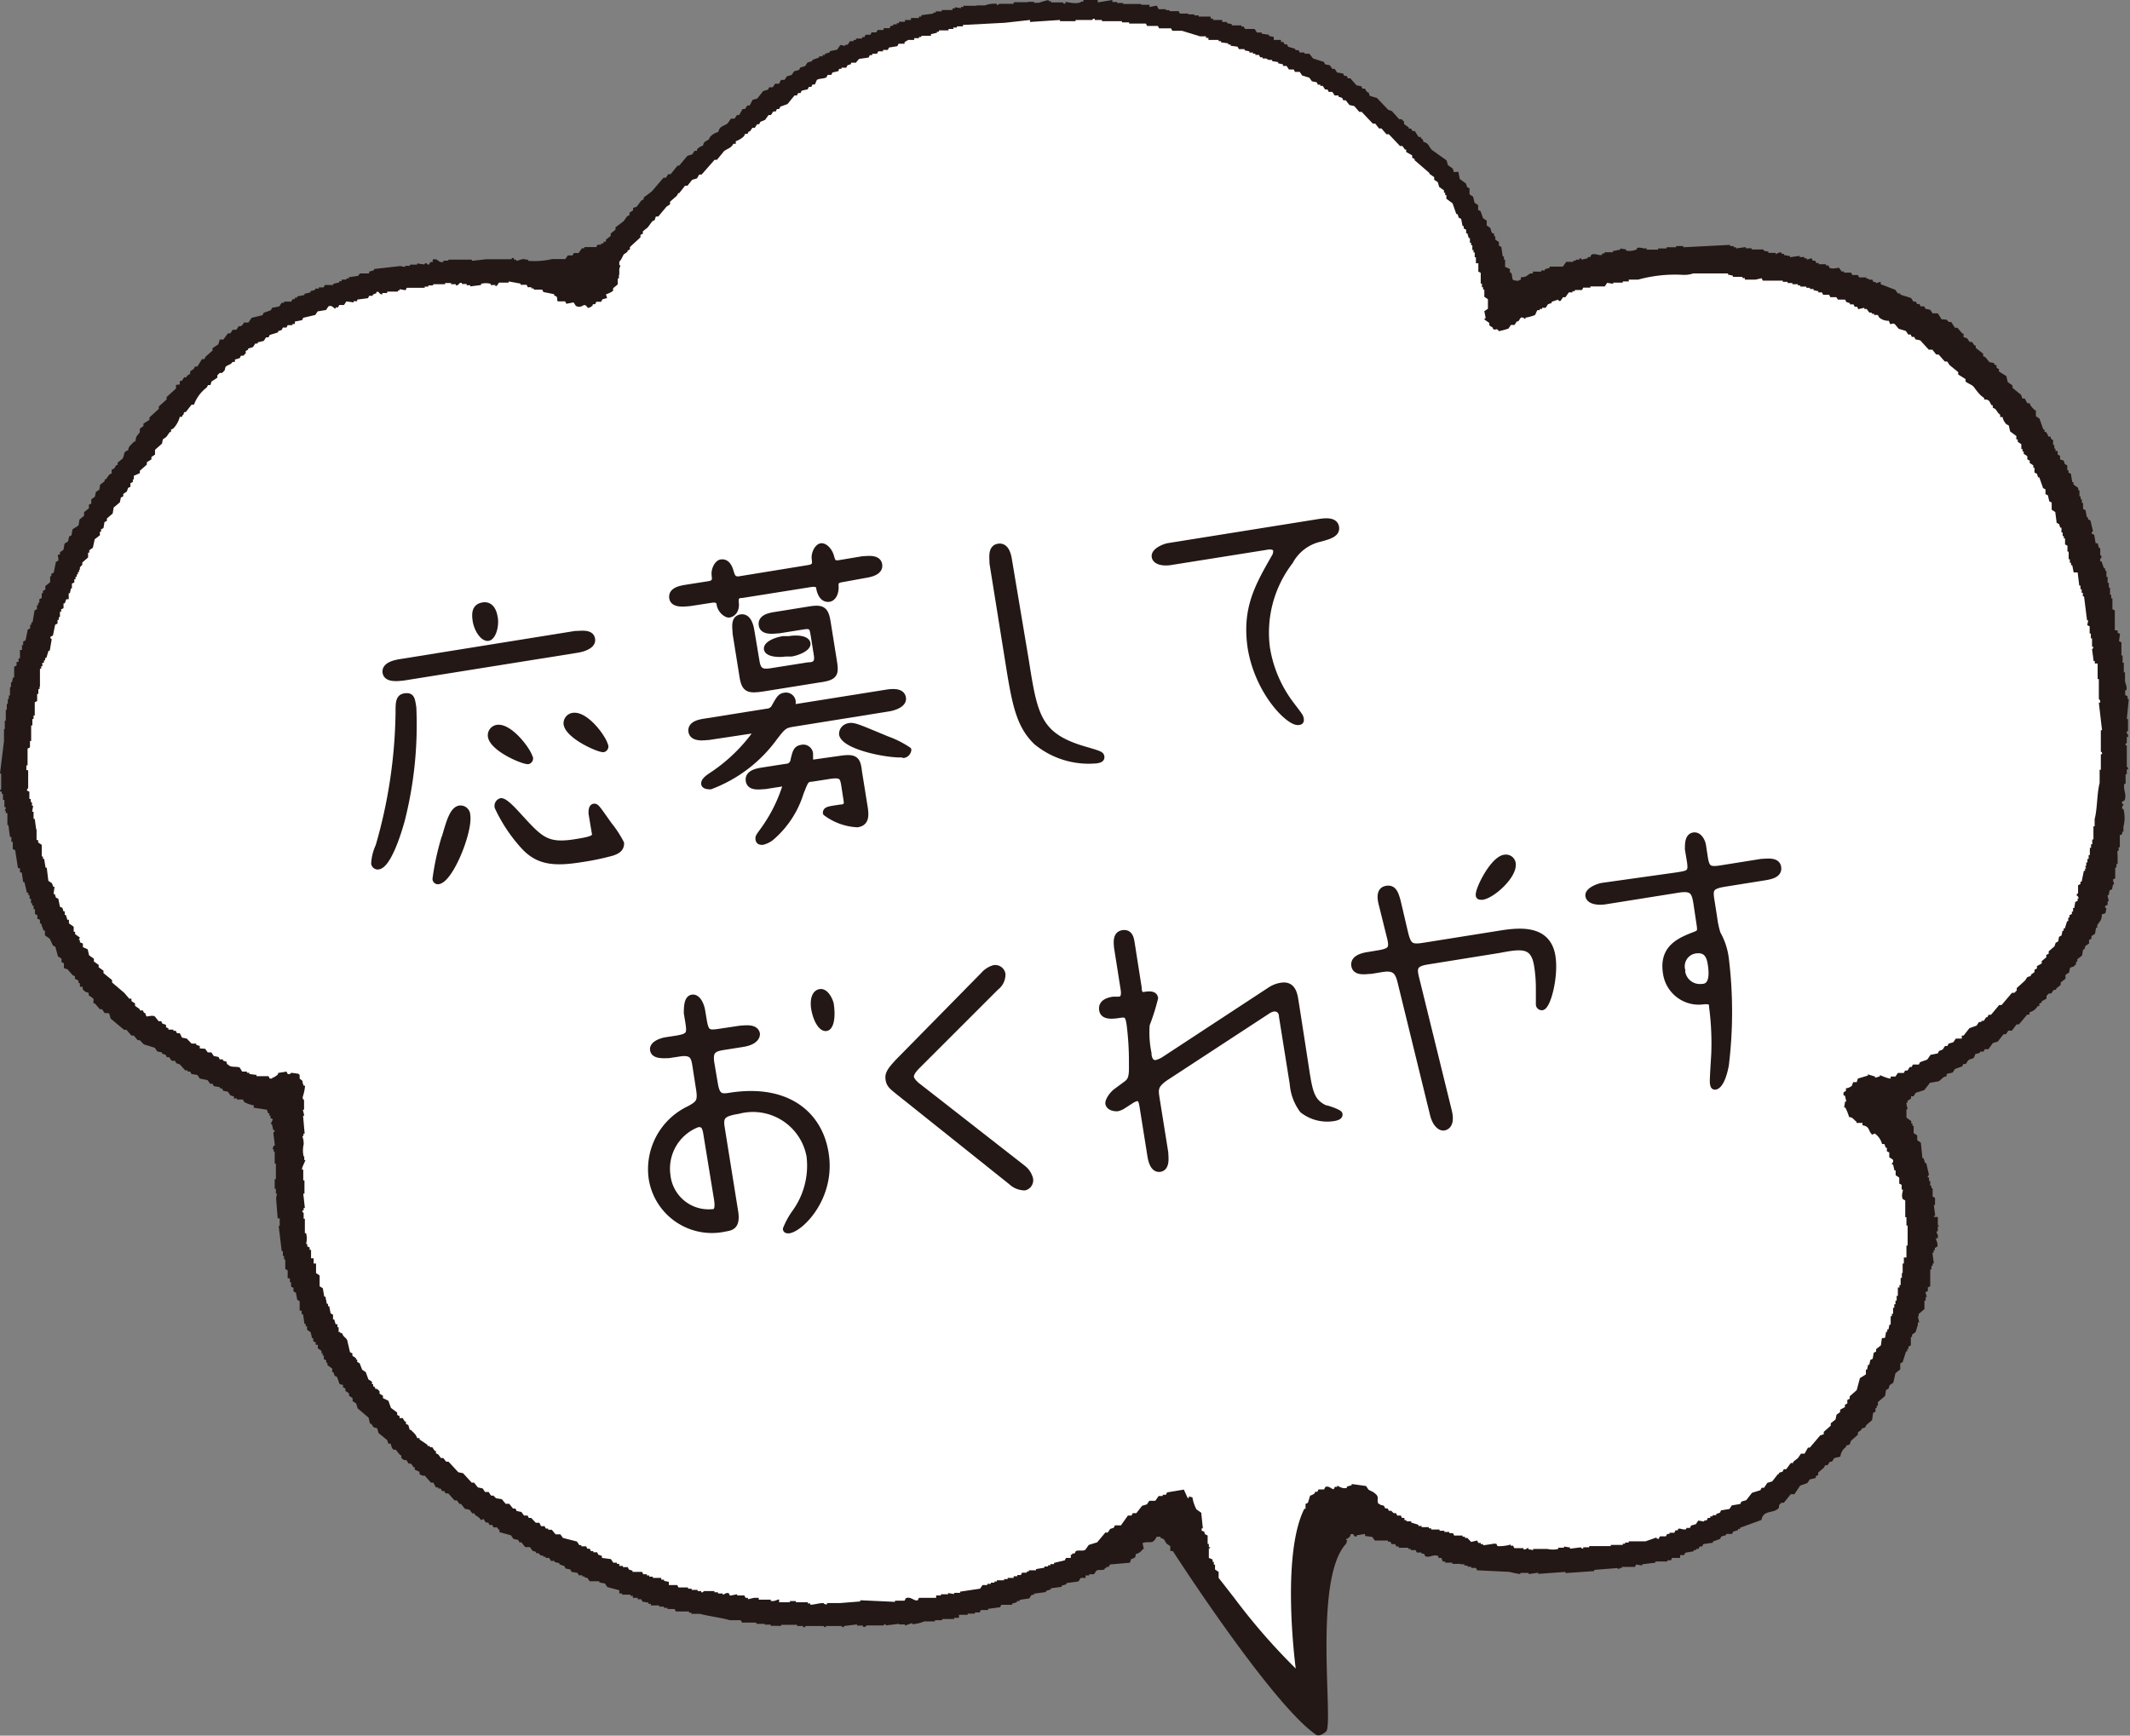
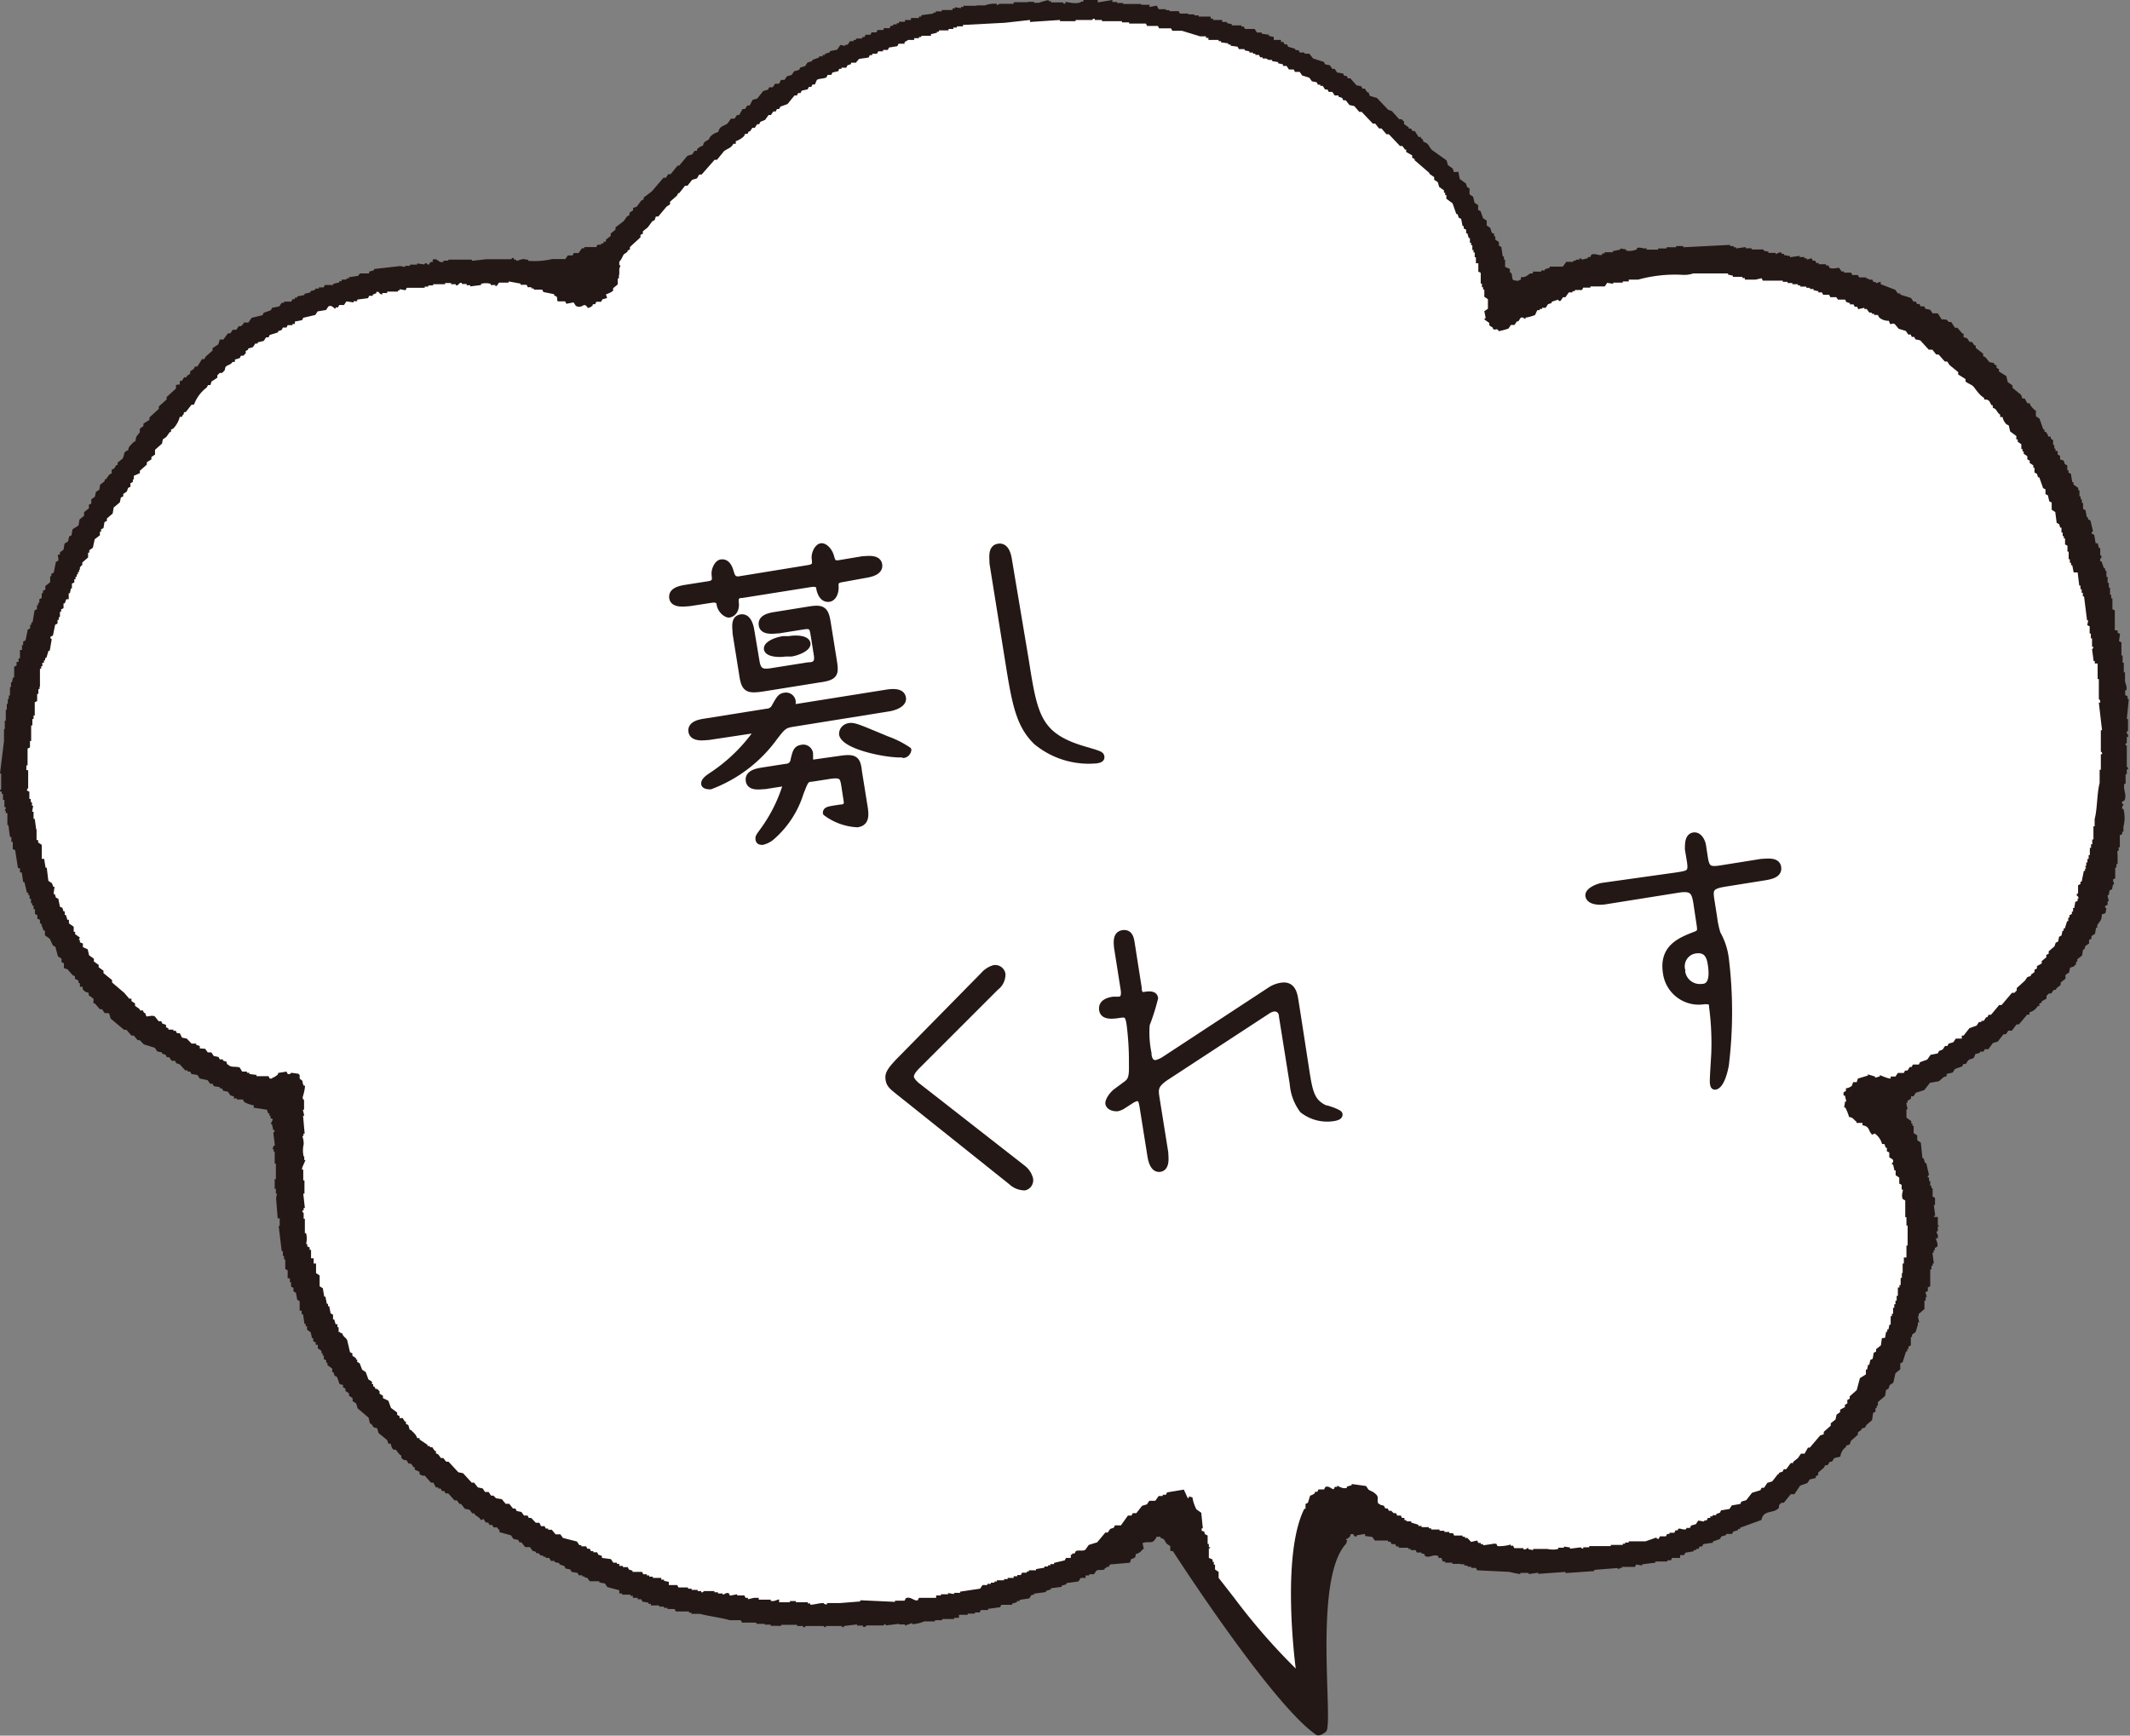
<svg xmlns="http://www.w3.org/2000/svg" viewBox="0 0 106.62 86.9">
  <rect x="0" y="0" width="106.62" height="86.9" fill="#808080" stroke="none" />
  <defs>
    <style>.a,.c{fill:#231815;}.a,.b{fill-rule:evenodd;}.b{fill:#fff;}.c{stroke:#231815;stroke-linecap:round;stroke-linejoin:round;stroke-width:0.3px;}</style>
  </defs>
  <title>fuki_cat_b</title>
  <path class="a" d="M58.58,77.65v-.24l-.18-.12c-.12-.16-.08-.24-.31-.29v-.06H57.9c-.23.44-.33.18-.71.32l.07.3h-.06a.55.55,0,0,1-.35.25c0,.18-.06.2-.23.25l-.06.18-1,.09-.06.12h-.12v.06H55.3v.06c-.16.07-.3,0-.42.07l-.12.18h-.24v.06h-.18V79h-.12V79h-.12l-.12.18-.6.08v.06l-.24.07v.06l-.54.07v.06l-.24.07v.06l-.6.08v.06h-.12l-.12.18-.48.07v.06H50.9v.06l-.24.07v.06h-.54l-.06.12-.6.08v.06h-.36l-.06.12h-.24v.06h-.36v.06H48V81h-.24v.06l-.6,0v.06h-.36v.06h-.54a1.8,1.8,0,0,1-.6.14v-.06l-.36.13v-.06H45V81.3l-.66.08v-.06c-.1,0-.1.06-.12.06l-.84,0a.16.16,0,0,1-.18.07v-.06h-.3v-.06l-.66.08v.06c-.1,0-.11-.05-.12-.06l-.78,0v.06c-.1,0-.1-.05-.12-.06l-.9,0s0,.08-.12.06v-.06h-.3v-.06l-.78,0a.11.11,0,0,1-.12.06V81.4h-.42v-.06h-.3V81.3h-.42v-.06l-.72,0-.06-.12h-.54c-.45-.13-1.05-.2-1.51-.32h-.42v-.06h-.12v-.06l-.66,0-.06-.12h-.36v-.06h-.18v-.06H33v-.06l-.42,0V80.3h-.12v-.06l-.3-.05-.06-.12h-.18V80H31.8V80h-.12V79.9h-.12v-.06l-.42,0v-.06H31L31,79.62l-.6-.16-.12-.18L30,79.23v-.06l-.48,0-.13-.18h-.12v-.06h-.12v-.06h-.18l-.06-.12-.3-.05-.06-.12-.24-.05-.06-.12L28,78.32v-.06l-.24-.05v-.06h-.18L27.49,78,27.31,78v-.06h-.12v-.06h-.12l-.12-.12h-.12v-.06l-.18-.06-.12-.18h-.24l-.19-.24H26l-.06-.12-.24-.05-.12-.18L25,76.71v-.12c-.07,0-.1-.11-.12-.12h-.18l-.06-.12H24.5l-.06-.12h-.12l-.12-.18-.12.06L24,76l-.24-.17v-.06h-.12l-.13-.18-.24-.05-.19-.24H23l-.13-.18h-.12l-.31-.35H22.3l-.06-.12h-.12l-.06-.12h-.12v-.06h-.12l-.13-.24h-.12l-.31-.35h-.12L21,73.81v-.12l-.24-.11v-.12h-.06l-.12-.18h-.12l-.12-.18h-.12L20.09,73v-.12L20,72.82l-.19-.24h-.12a.57.57,0,0,1-.13-.3h-.12l-.06-.18-.43-.35-.07-.24-.18-.05-.12-.18h-.06l-.07-.3-.55-.47-.07-.24-.18-.12V70l-.18-.12v-.12l-.18-.12v-.12l-.12-.06v-.12L17,69.3l-.13-.36-.12-.06-.06-.18h-.06v-.18l-.24-.17v-.12h-.06v-.12l-.12-.06v-.18h-.06v-.12h-.06v-.12l-.18-.12v-.18H15.8v-.12l-.12-.06V67h-.06l-.07-.3-.18-.12V66.4H15.3v-.12h-.06l-.07-.48H15.1v-.18H15v-.18H15v-.3l-.12-.06-.07-.36-.12-.06v-.18l-.12-.06V64.2h-.06V64H14.4V63.6l-.12-.06v-.48h-.06v-.18h-.06v-.24h-.06l-.15-1.26H14V61H13.9l-.08-1a1.38,1.38,0,0,1,.05-.24h-.06v-.24h-.06v-.48h.06l0-.78h-.06l0-.6H13.7v-.12h-.06l.06-.18h.06l-.08-.66s.08,0,.06-.12h-.06l-.07-.3h-.06l.11-.24-.12-.06v-.12h-.06v-.12h-.06l-.06-.18-.66-.1v-.12a1.33,1.33,0,0,1-.48-.17l-.06-.12h-.3v-.06L11.71,55V54.9l-.18-.06-.12-.18-.24-.05-.06-.12H11v-.06l-.3-.05-.06-.12h-.12l-.13-.18L10,54l-.12-.18-.3-.05-.06-.12H9.39v-.06H9.27L9,53.29l-.18-.06-.06-.12H8.59l-.12-.18H8.35l-.06-.12-.18-.06v-.06l-.24-.05-.12-.18-.55-.17L7,52.08H6.89l-.19-.23H6.58l-.25-.29H6.21L5.54,51l-.07-.24c-.07-.08-.15,0-.24-.05l-.12-.18H5l-.25-.29H4.68V50l-.24-.17v-.12l-.18-.06-.12-.12v-.12L4,49.4v-.18H3.93V49.1L3.75,49v-.12l-.12-.06-.25-.29-.18-.06v-.24l-.12-.06V48l-.18-.12-.13-.48-.12-.06L2.49,47l-.24-.17v-.24H2.18l-.13-.36H2v-.18L1.87,46v-.18l-.12-.06v-.24H1.68v-.18H1.61v-.12H1.55V45H1.48v-.18H1.42v-.12H1.35l-.13-.54H1.16l-.07-.48H1L1,43.47H.9l-.14-.9-.12-.06v-.36H.57v-.24H.5l-.08-.6H.37l0-.6H.29v-.12H.23l.06-.12v-.06H.22v-.36H.15v-.3H.09v-.12H0c0-.1.05-.11.06-.12l0-.78H0l.2-1.63,0-.6H.24v-.42H.29v-.54H.34v-.3H.39V35H.44v-.18H.5v-.42H.55v-.24H.6l.05-.24H.71l0-.54.12-.06v-.18H.93v-.18H1l0-.42H1.1V32.3h.06v-.18l.12-.06.11-.54.12-.06v-.18h.06v-.12h.06l.1-.6.12-.06V30.3h.06v-.12h.06V30l.12-.06V29.7h.06v-.12l.12-.06v-.18l.24-.19v-.3h.06v-.12l.12-.06.11-.54.12-.06v-.18H2.9v-.12H3v-.12l.18-.13.05-.3.18-.12.05-.24.12-.06.05-.3.3-.19.05-.3.23-.19v-.18l.24-.19v-.18l.12-.06V25l.18-.13.05-.24.18-.12V24.4H5v-.12l.24-.19V24h.06l.17-.24.12-.06v-.18l.12-.06.12-.18h.06v-.12l.24-.19c.14-.23,0-.33.29-.43,0-.2.18-.29.29-.43h.06l.05-.24L7,21.64v-.18l.18-.13v-.12l.3-.19v-.12l.47-.43v-.12L8.34,20v-.12l.47-.43v-.18L9,19.25,9,19.07H9.1l.12-.18h.12v-.06l.18-.12v-.12l.18-.12.06-.12h.12l.23-.37h.12l.06-.12.35-.31v-.12l.29-.19L11,17h.18l.23-.31h.12l.12-.18h.18l.12-.18h.12a1.17,1.17,0,0,1,.12-.12v-.06h.24l.17-.24.54-.13.06-.12.36-.13.06-.12.36-.07.12-.18h.12v-.06h.36l.06-.12h.12V14.9h.12v-.06l.36-.07v-.06l.3-.07v-.06l.24-.07v-.06h.18v-.06h.24l.06-.12h.42v-.06l.3-.07v-.06h.12V14h.24v-.06h.12v-.06l.48-.07v-.06H18v-.06h.48V13.6l.24-.07v-.06l1.32-.15.24.05v-.06h.24v-.06h.36v-.06l.36.05s0-.07.12-.06a.09.09,0,0,0,.12.06l.06-.12h.12V13c.28-.1.26.19.54.11v-.06h.24V13h.18V13l1,0v.06l.72-.08.9,0h.36s0-.08.12-.06V13h.12v.06c.11,0,.29-.13.48-.07V13h.12v.06a3.89,3.89,0,0,0,1.2-.09l.66,0,.12-.18h.24l.06-.12h.24l.17-.24h.12v-.06l.6,0,.06-.12h.18v-.06h.12V12.1h.12V12l.24-.19v-.12l.24-.19v-.12l.41-.31.17-.24.12-.06v-.12l.18-.12v-.12l.18-.06.23-.31.12-.06V9.89l.41-.31.58-.68h.12l.12-.18h.12l.35-.43H34l.41-.49.24-.07.12-.18h.12V7.48a.65.65,0,0,1,.3-.19c.05-.23.13-.19.29-.31l.06-.12a.8.8,0,0,1,.41-.25c.09-.32.25-.27.47-.43l.17-.24h.18l.12-.18H37l.17-.3h.12l.12-.18h.12L37.67,5l.24-.07.29-.37.24-.07.06-.12h.18l.12-.18H39L39.09,4h.18l.12-.18.24-.07.12-.18L40,3.5l.06-.12.24-.07.12-.18.24-.07V3L41,2.88V2.82h.18V2.75h.12V2.69l.24-.07V2.56l.36-.07.17-.24.24.05V2.24h.12l.12-.18h.18V2h.12V1.93h.3V1.86h.12l.06-.12h.24l.06-.12h.24l.06-.12h.3V1.41h.3l.06-.12h.12V1.22h.18V1.16H45V1.09h.3V1h.18V1h.12V.9H46V.83h.12V.76l.6-.08V.63h.12V.57h.3V.5h.54V.42h.12V.36l.3.05V.35h.12V.29l.66,0V.27h.42a1.4,1.4,0,0,1,.6-.08V.25c.1,0,.1-.06.12-.06l.72,0V.11l.72,0V.09h.3V.14H52A3.63,3.63,0,0,1,52.49,0V.06h.12V.12l.6,0s0,.08.12.06V.1c.14,0,.55.13.78,0V.08h.12V0l.72,0V.12L55.68,0V.1h.24V.15h.3V.2l.9,0V.24l.42,0V.35l.36-.07L58,.46h.36V.51h.18V.56H59l.06.12h.42V.72h.3V.77H60V.83l.6,0V.93h.12V1H61V1h.18V1.1h.24v.06l.24.05v.06l.48,0v.06h.12l.06.12.48,0,.12.18h.24v.06l.36.05v.06l.24.05V2H64V2h.12V2.1h.12l.06.12h.12l.06.12.36.11v.06H65l.06.12h.24v.06h.24l.19.24.54.17.06.12.24.05.12.18h.12l.12.18.3.05.06.12h.12l.06.12h.12l.31.35.24.05.06.12h.12l.12.18h.06l.07.18.36.11.56.59.18.06.37.41h.12l.12.12v.12l.24.17v.06h.12l.06.12h.12l.19.3h.12v.06c.09.08.08,0,.12.18.29.08.26.24.43.41l.73.52.07.24.24.17.06.18L73,8.6l.07.36.31.23.06.18.12.06v.3l.18.12.07.3.18.12v.24l.12.06.13.36.18.12v.24l.18.12.07.24.12.06v.12h.06V12l.18.12v.18l.12.06.07.48h.06V13h.06v.36l.24.11v.18h.06c.13.3-.07.39.37.41.07-.07,0,0,.12-.06v-.12c.3,0,.3-.1.48-.19h.12V13.6h.42v-.06h.18v-.06l.24-.07v-.06l.66,0,.17-.24h.36v-.06h.12V13h.18v-.06c.12,0,.08,0,.12.06l.3-.07v-.06h.12l.06-.12c.2-.09.41.08.54,0v-.06h.12v-.06l.42,0v-.06l.36-.07v-.06l.3.05v.06a.92.92,0,0,0,.54-.07v-.06c.19-.07.37.07.48,0V12.5H83v-.06h.42v-.06l.48,0v-.06h.36v.06l2.34-.12v.06h.18v.06h.12v.06l.48-.07v.06h.3v.06l.6,0v.06l.24.05v.06h.36v.06c.07,0,.15-.11.3-.07v.06h.12v.06l.3.05v.06l.48-.07v.06h.24v.06h.12V13l.24-.07.06.12h.12l.06.12h.12v.06h.36v.06h.12l.06.12c.17.07.35,0,.48,0l.12.18h.12v.06h.36l.06.12H93l.06.12h.36v.06h.12V14h.18l.06.12h.12v.06l.24-.07v.12l.73.28.13.18h.12v.06l.54.17.12.18h.12l.06.12h.12l.06.12h.18l.06.12.24.05.12.18H97l.19.3h.12V16h.12l.12.12h.12l.19.29h.12l.25.29h.06v.18l.18.06.12.18h.12l.13.18h.06v.12l.37.29v.12l.12.06.19.24.24.05v.06l.12.06v.12l.12.06v.12l.37.23.07.3.24.17v.12l.43.35.06.18h.12l.13.24h.12c.05.18.15.22.25.35h.06v.3l.18.12.19.54h.06v.12h.06a.5.5,0,0,1,.13.24h.12c0,.18.1.13.12.18v.24h.06v.18h.06v.12H103v.18l.12.06V23l.18.06.06.18.12.06v.24h.06v.12l.12.06.07.42h.06v.12l.24.17v.12h.06v.3h.06V25h.06v.18h.06v.3l.12.06.07.36h.06V26l.12.06.13.54a.09.09,0,0,0-.06.12l.12.06.07.42H105l.07.24h.06v.36s.08,0,.06.12a.16.16,0,0,0-.06.18h.06l.13.36h.06v.12h.06v.3h.06v.3h.06v.24h.06v.36h.06v.18h.06v.54l.12.06,0,1H106v.12l.12.06-.05.36.12.06,0,.66h.06v.36h.06v.48h.06l0,.42c0,.14.12.27.07.48h-.06v.24l.12.06V35h.06l-.1,1h.06l0,.6s-.08,0-.06.12a.16.16,0,0,1,.06.18h-.06v.3s-.08,0-.06.12h.06l0,1.08s.08,0,.06.12h-.06v.24h-.06v.48h-.06c-.08.31.14.54,0,.84l-.12.06c0,.11,0,.09.06.12s-.09.1-.05.24h.06a1.76,1.76,0,0,1,0,.9v.24h-.06v.12l-.12.06,0,.6h-.06v.18h-.06v.18H106v.36H106v.12h-.06v.18h-.06l0,.54-.12.06.07.24h-.06l-.05.24-.12.06-.05.24h-.06l.07.3h-.06v.18l-.12.06a.09.09,0,0,0,.06.12l-.05.24-.18.06c0,.33-.12.34-.23.55v.12h-.06l-.05.3-.18.12V47l-.12.06v.18l-.18.12-.06.18h-.06l-.05.3-.24.19v.12h-.06v.12l-.12.12-.18.06-.05.24-.18.12V49l-.24.19v.12l-.23.19v.06h-.12l-.12.18h-.12l-.12.12V50l-.24.13v.06l-.12.06v.12H102a.64.64,0,0,1-.41.31v.12h-.12l-.41.49h-.12l-.23.31h-.18l-.12.18h-.12l-.29.37-.24.07-.23.31h-.18l-.06.12h-.18v.06l-.24.07c-.07.3-.15.17-.35.31l-.12.18h-.12l-.06.12-.36.13-.12.18-.3.07v.12c-.19,0-.27.19-.41.25l-.42.07-.29.37-.42.13-.12.18h-.12V55l-.18.12v.06c0,.07,0,0-.06.06l.07.3h-.06v.42l.24.17v.12h.06v.12h.06v.36l.18.12v.24l.18.12.08.78h.06l.07.24h.06l.14.6a.1.1,0,0,0-.06.12h.06v.18h.06v.24h.06v.12h.06v.42l.12.06v.36h-.06l.07.54h-.06v.06H97v.42h.06c0,.08,0,0-.06.06v.24h-.06c0,.14.08.17.07.24H97V62H96.9c0,.07.13.26.07.42l-.12.06v.12h-.06v.12h-.06l.07.54h-.06v.12h-.06v.18h-.06l0,.84-.12.06v.18l-.12.06.07.24h-.06v.18h-.06v.42l-.29.25v.12H96l.07.3H96v.12H96l-.11.36-.18.13v.12h-.06l0,.42-.12.06v.12h-.06v.12h-.06l-.17.54-.12.06v.3l-.24.19-.11.48-.18.12-.06.18-.12.06-.05.3L94,70.2v.18h-.06v.12h-.06v.18l-.12.06-.05.36-.29.25-.06.12-.18.06v.06l-.18.12v.12l-.35.31-.06.18-.18.06v.06a.7.7,0,0,0-.29.49l-.3.07-.12.18H91.6l-.12.18h-.12l-.06.12-.29.25v.12l-.12.06V74l-.3.07-.12.18-.36.13-.29.43h-.18l-.35.43h-.12l-.12.12v.12c-.24.33-.78.08-.88.62l-1.07.39v.06H87v.06l-.24.07-.06.12h-.3v.06l-.24.07-.06.12-.36.13v.06l-.48.07-.06.12h-.12l-.06.12h-.12v.06h-.12v.06l-.42.07-.06.12H84.1V78H84V78h-.3l-.06.12h-.18v.06l-.6,0v.06l-.66.08v.06l-.3-.05-.06.12-.66,0v.06h-.12v.06l-.12-.06-1.14.09v.06l-1.44.1v-.06L77,78.8v-.06l-.48.07v-.06h-.42v.06a4.44,4.44,0,0,1-.54-.11l-1.62-.08-.06-.12h-.24v-.06h-.18v-.06H73.3v-.06h-.18V78.3l-.42,0v-.06h-.36v-.06h-.12L72.15,78H72L72,77.91c-.26-.12-.43.11-.66,0l-.06-.12h-.12v-.06h-.24l-.06-.12h-.24v-.06h-.12v-.06l-.48,0v-.06h-.12l-.06-.12h-.18l-.06-.12h-.12v-.06l-.66,0-.13-.18-.36-.05V76.8l-.42.07v.06c-.18,0-.12-.09-.18-.12h-.12c-.05.21-.07.11-.17.24h-.06v.06h.06l-.06.18c-1.67,1.79-.61,9.06-1,9.4s-.55.13-.55.13c-2.26-1.61-7.12-9.16-7.12-9.16" />
-   <path class="b" d="M61,79v-.3l-.18-.12v-.24h-.06V78.2h-.06v-.12L60.51,78v-.48h.06v-.06h-.06V77.3h-.06v-.42l-.12-.06c-.11-.16.06-.1-.18-.18v-.12h.06l-.08-.78-.24-.17a1.86,1.86,0,0,1-.2-.6l-.18-.05V75h-.06l-.19-.42-.84.14-.06.12H58.2v.06H58l-.17.24h-.3l-.12.18-.24.07-.29.37h-.18l-.06.12h-.18l-.35.49h-.3l-.06.12-.18.06-.12.18h-.12l-.41.49-.42.13-.17.24c-.13.09-.31,0-.48.07l-.06.12h-.12v.06H53.6V78h-.24l-.06.12-.54.13v.06h-.18v.06h-.12v.06h-.18v.06l-.42.07v.06h-.36v.06H51.4v.06h-.24l-.06.12h-.18v.06h-.18V79h-.3v.06h-.18v.06h-.36v.06h-.12v.06h-.18v.06h-.18v.06h-.24l-.12.18-1,.15v.06h-.3v.06l-.3-.05v.06h-.36v.06h-.24V80L46,80l-.06.12c-.19.06-.34-.21-.6-.1l-.06.12-.48,0v.06l-1.74-.08v.06l-1,.08-.66,0v.06a.16.16,0,0,1-.18-.06c-.22,0-.55.1-.66.08v-.06h-.12v-.06l-.6,0v-.06h-.3v.06l-.54,0L39,80.08c-.1,0-.23.12-.42.07v-.06l-.6,0V80h-.24V80l-.3.07V80h-.12l-.06-.12H36.9v-.06l-.36.07-.06-.12c-.14-.05-.23.07-.3.07v-.06h-.24v-.06h-.18v-.06l-.54,0s0,.08-.12.06v-.06h-.18v-.06h-.3v-.06h-.18v-.06l-.48,0-.06-.12-.42,0V79.2l-.24-.05v-.06H33.1V79l-.42,0v-.06h-.18v-.06h-.12v-.06h-.18l-.06-.12-.48,0v-.06l-.18-.06-.06-.12h-.24v-.06H31V78.3h-.12v-.06h-.18l-.12-.18L30.13,78V77.9l-.18-.06-.06-.12H29.7v-.06h-.12l-.06-.12H29.4l-.06-.12h-.24v-.06H29l-.12-.18L28.18,77l-.13-.18h-.24l-.19-.23h-.18v-.06h-.12l-.06-.12h-.18L27,76.24h-.18L26.59,76h-.12l-.06-.12h-.18l-.13-.18-.24-.05-.06-.12h-.12l-.19-.24h-.18l-.19-.23-.3-.05V75a1.33,1.33,0,0,1-.12-.12h-.12l-.12-.18h-.18l-.12-.18-.24-.05-.19-.24h-.12l-.43-.47-.24-.05-.49-.53h-.12L22.19,73h-.12l-.13-.18-.12-.06v-.12h-.06l-.12-.18h-.12v-.06H21.4v-.06L21,72.07V72h-.12c-.06-.2-.19-.27-.31-.41h-.06l-.07-.24-.12-.06v-.12h-.06L20.16,71H20V70.9l-.12-.06v-.12l-.31-.23-.13-.36L19.17,70v-.12L19,69.78v-.12l-.12-.12H18.8l-.06-.12h-.06v-.12h-.06v-.12l-.18-.12-.13-.36-.18-.12L18,68.25l-.12-.06v-.12h-.06V68l-.18-.12v-.12l-.12-.06-.14-.6c-.07-.15-.19-.14-.25-.35-.12,0-.05,0-.12-.06h-.06v-.24h-.06V66.3H16.8l-.07-.24h-.06v-.24l-.12-.06-.07-.36h-.06v-.12h-.06l-.07-.36h-.06l-.07-.42L16,64.4v-.54l-.18-.12v-.48H15.7V63L15.57,63v-.42H15.5v-.12l-.12-.06v-.12h-.06a1,1,0,0,0,0-.54h-.06l0-.72h-.06v-.3s-.08,0-.06-.12h.06v-.12h.06l-.08-.72h.06l0-.66h-.06l0-.54h-.06v-.06c0-.05.17-.4.17-.42h-.06v-.18H15.2a1.31,1.31,0,0,1,0-.6,1,1,0,0,0-.07-.42h.06v-.12h.06l-.08-.9h.06l-.07-.3h.06v-.48a.16.16,0,0,1-.06-.18,2.41,2.41,0,0,0,.11-.54h-.06a.51.51,0,0,1-.07-.24L15,54v-.18c-.07-.05,0,0-.06-.06l-.36-.05a.15.15,0,0,1-.18.06l-.06-.12-.42.07v.06a.73.73,0,0,1-.3.19V54h-.12l-.06-.12-.6,0v-.06l-.36-.05v-.06h-.12v-.06h-.24L12,53.45c-.16-.07-.41,0-.54-.11s-.08,0-.12-.18l-.18-.06v-.06H11l-.06-.12-.24-.05-.12-.18h-.18l-.13-.18L10,52.49,10,52.37l-.18-.06v-.06H9.59L9.35,52l-.24-.05L9,51.73H8.86l-.06-.12H8.68v-.06H8.43v-.06l-.12-.06v-.12l-.18-.06-.06-.12H7.94l-.19-.24c-.12-.07-.29,0-.42,0l-.07-.18H7.21l-.06-.12H7v-.06l-.24-.17v-.12l-.18-.12V50H6.47l-.25-.29-.61-.52v-.12l-.43-.35v-.12l-.24-.17v-.12l-.24-.17V48l-.24-.17-.07-.3-.24-.11v-.18L4,47.18v-.12H3.94L4,46.94l-.24-.17v-.12H3.69V46.4l-.24-.17v-.18H3.37l-.07-.24H3.24v-.18H3.18l-.06-.18L3,45.4,2.92,45l-.12-.06-.06-.18H2.68l.05-.36H2.67l-.07-.18-.18-.12-.08-.66H2.28L2.21,43H2.15v-.12H2.09V42.3l-.18-.12v-.12H1.83l0-.54H1.81L1.74,41H1.68v-.36H1.61l.05-.3H1.6v-.18H1.54V40H1.47v-.36l-.12-.06c0-.1.06-.11.06-.12l0-.9H1.32v-.24h.06l0-.84.12-.06V37.1h.06l0-.78h.06V36h.06v-.18h.06l0-.66.12-.06v-.36h.06V34.5h.06v-.12H2v-.3H2l0-.6h.06v-.12h.06v-.18H2.2v-.12h.06v-.12h.06l.11-.36h.06L2.59,32a.09.09,0,0,1-.06-.12l.12-.06.11-.54.12-.06v-.18h.06v-.12L3,30.87v-.24h.06v-.12l.12-.06v-.24h.06L3.32,30,3.44,30v-.3h.06l.05-.24H3.6v-.24l.12-.06V29h.06v-.12h.06v-.12h.06v-.12h.06v-.12H4v-.12l.12-.12v-.12l.29-.25v-.24h.06v-.12l.18-.13L4.74,27,5,26.8v-.18h.06V26.5l.12-.06.05-.3.12-.06v-.12l.29-.25.05-.3L6,25.15l.05-.24.12-.06v-.12l.18-.12.06-.18.12-.06v-.18l.12-.06V24H6.7v-.18l.3-.13v-.12l.35-.31v-.12L7.58,23v-.12l.18-.12v-.24l.35-.31L8.15,22l.18-.13.17-.24h.06v-.12l.12-.06A1.33,1.33,0,0,0,9,20.87h.12v-.06c.17-.14,0-.06.12-.18h.06l.29-.37h.12a1.89,1.89,0,0,1,.64-.86l.06-.12h.12l.06-.18.29-.19v-.12l.12-.12h.12l.12-.12.05-.18c.12-.12.25-.09.35-.25h.12V18l.24-.07.06-.12h.12l.12-.12v-.12l.12-.06v-.06l.24-.07.12-.18h.12v-.06l.3-.07.12-.18h.12l.06-.12.42-.13v-.06l.18-.06.06-.12h.18l.06-.12h.24v-.06h.12V16.1l.36-.07.06-.12.6-.14.12-.18.42-.07.12-.18c.2-.09.27.13.36.11v-.06h.12l.06-.12h.24l.12-.18.36.05v-.06h.18V15l.54-.07.06-.12h.18v-.06l.18-.07v-.06c.18-.06.12.15.3.11v-.06h.24V14.6l.54,0v-.06H20v-.06l.3.05.06-.12.9,0v-.06h.18v-.06h.24v-.06l.6,0v-.06h.3v.06h.24v.06c.19,0,.11-.15.3-.13v.06h.24v.06h.18v.06l.54-.07v-.06a.92.92,0,0,1,.48,0v.06h.24v.06c.1,0,.16-.18.18-.18l.48,0v-.06l.6.11v.06h.3l.06.12h.18v.06h.12v.06h.42l.06.12.54.11v.06l.12.06c.06.08,0,.19.07.24h.36l.06.12.36-.07.12.18c.38.16.36-.25.6.1a.48.48,0,0,0,.24-.13v-.06h.12l.06-.12h.24l.06-.12.24-.07-.06-.18s.29-.1.36-.19v-.12l.23-.19v-.3h.06v-.18H31v-.3H31l.06-.18H31L31,13.1c.12-.11.14-.23.23-.37l.18-.12v-.06l.12-.06v-.12l.53-.49v-.12l.12-.06v-.12l.24-.19.23-.31.12-.06.06-.18h.12l.41-.49.18-.12V10.1l.35-.31.06-.12H34l.29-.37h.12L34.65,9l.24-.07L35,8.74h.12L35.77,8h.12l.35-.43c.2-.15.34-.14.47-.37h.12V7.07a1.1,1.1,0,0,0,.41-.25l.06-.12h.12l.06-.12h.06l.12-.18h.12l.12-.18H38l.06-.12L38.3,6l.17-.24h.12l.12-.18h.12l.06-.12H39l.06-.12.36-.13.35-.43h.12l.06-.12h.12l.06-.12.3-.07.06-.12h.12l.06-.12h.12L40.89,4c.13-.08.35-.05.48-.13l.06-.12h.18l.06-.12.3-.07L42,3.45h.12V3.39h.24l.06-.12.18-.06V3.14h.24L43,2.95l.48-.07.06-.12h.12V2.69h.24l.06-.12h.24V2.5h.24l.06-.12.42-.07.06-.12h.3V2.11L45.46,2V2h.3V1.91H46V1.85h.12V1.79h.48V1.71l.3-.07V1.59H47V1.52h.48V1.45h.24V1.38h.18V1.32h.3V1.25l2.1-.11L51.56,1V1.1l1.5-.1v.06l.78,0V1h.24V1l.6,0s0-.08.12-.06V1h.36v.06l1,0v.06h.36v.06l.84,0,.06.12h.54l.06.12.6,0,.06.12h.48l.91.28h.3V1.9h.12V2L61,2v.06h.12v.06l.36.05v.06h.12v.06l.36.05V2.4H62v.06h.3v.06l.24.05v.06h.18v.06h.12v.06h.18l.06.12h.12v.06h.18L63.5,3h.18v.06l.3.05v.06l.24.05V3.3h.18l.12.18h.24l.06.12h.24l.12.18.36.11.13.18.24.05.06.12h.12v.06h.12l.12.18h.12l.06.12h.18l.12.18H67v.06l.18.06.06.12h.12l.19.24.24.05.25.29h.12l.56.59h.12l.19.24h.12l.25.29h.12l.56.59h.12l.13.18h.06v.12l.3.17v.12l.12.06v.06l.74.64V8.7l.24.17V9l.18.12.07.24.24.17v.12h.06v.12h.06v.18l.31.23.19.54h.06l.06.18.12.06.07.36h.06v.12l.12.06v.18h.06l.07.24h.06v.24h.06v.12h.06v.24h.06v.12h.06v.24h.06v.3H74v.42l.12.06,0,.54h.06v.18h.06v.12h.06l0,.36.18.12,0,.48-.18.12.07.36h-.06V16l.24.17v.12l.18.12v.06c.19.1.15-.09.3.11a3.78,3.78,0,0,0,.48-.13l.12-.18h.18l.12-.18H76l.12-.18c.13-.06.18.07.24.05V15.9c.09,0,.41-.09.48-.13l.11-.24h.12v-.06h.12v-.06h.18l.12-.18.18-.06v-.06L78,15s0,.1.12.06l.12-.18h.12l.17-.24h.18v-.06h.12v-.06h.36l.06-.12h.36v-.06l.72,0,.12-.18.3.05v-.06h.48v-.06h.3V14H82a6.93,6.93,0,0,1,2.22-.24,1.45,1.45,0,0,0,.54-.07l1.08,0,.66,0v.06l.24.05v.06h.48v.06h.12V14h.54V14l.3-.07.06.12,1,0v.06h.24v.06h.24v.06H90v.06h.12v.06h.3v.06h.18v.06h.18v.06l.24.05v.06h.18l.06.12h.3l.06.12h.3L92,15h.36l.06.12.18.06v.06h.18l.06.12h.12l.06.12.3-.07v.06h.12l.13.18h.12v.06h.12v.06H94l.06.12a.7.7,0,0,0,.49.17c.11.33.08.06.3.17l.19.23.36.11.12.18h.12l.06.12h.12l.06.12.24.05.43.47h.18l.19.24h.12l.31.35h.12l.12.18.43.35v.12l.37.23v.12c.06.07.28.15.37.23s.3.45.56.59V20c.28,0,.25.1.37.29h.06v.12l.12.06c.1.1.13.22.25.29v.12h.12a.73.73,0,0,0,.19.36l.12.06.07.3.31.23V22H101v.12l.18.12v.24h.06v.12h.06v.12l.18.12V23l.12.06v.12l.18.12v.12h.06v.24l.12.06.06.18h.06l.19.54.12.06v.24l.12.06.07.3.12.06v.36l.18.12.07.54.12.06.06.18h.06v.24h.06v.18h.06v.12h.06v.3l.12.06v.3h.06V28h.06v.18h.06v.12h.06l.07.36H104l.08.66h.06v.18h.06v.18h.06v.18h.06l.15,1.2h.06l-.05.24.12.06v.36h.06v.24h.06v.42h.06a.11.11,0,0,1-.06.12l.08.6h.06v.12H105l0,.78h.06l0,1a.15.15,0,0,1,.06.18h-.06l.16,1.38h-.06l0,1.08s.08,0,.06.12h-.06l0,.78h-.06l0,.66c-.14.54-.11,1.28-.25,1.81v.36h-.06l0,.66h-.06v.24h-.06v.18h-.06v.36h-.06V43h-.06v.18h-.06v.18h-.06l.06.12h-.06v.12h-.06l-.11.54h-.06v.12l-.12.06,0,.42h-.06v.12H104l.06.12H104v.12l-.12.06-.05.3h-.06v.18h-.06v.12l-.12.06v.12h-.06v.18h-.06l-.11.36h-.06v.12h-.06l-.05.24-.12.06-.05.24-.12.06-.06.18-.29.25v.12l-.12.06v.12l-.23.19v.12l-.24.13v.12l-.12.06v.12l-.18.13v.06l-.18.06-.12.18-.41.37v.12l-.12.12h-.12l-.52.61h-.12l-.41.49h-.12l-.06.12h-.06l-.12.18h-.12v.06h-.12l-.12.18-.36.13-.29.37H98.2V52h-.12V52H97.9l-.12.18-.24.07-.06.12h-.12l-.12.18-.18.07-.06.12-.36.07-.17.24-.36.13-.06.12h-.3l-.06.12H95.6l-.12.18h-.12l-.06.12H95l-.12.18h-.24V54c-.18,0-.51-.17-.54-.17v.06l-.24.07v-.06l-.36-.11v.06L93,54l-.06.18h-.18l-.06.18a.58.58,0,0,1-.3.13v.12c0,.06-.17,0-.11.24h.06l.07.3h-.06l-.05.3h.06a2.7,2.7,0,0,1,.19.48c.19,0,.23.14.37.23v.06h.3v.12c.39.06.27.29.49.47l.12-.06a.93.93,0,0,1,.37.53h.12l.06.18h.06v.18l.12.06v.24l.18.12c.06.13-.06.17-.05.24h.06l.07.3h.06v.24l.18.12v.3l.12.06v.24h.06c0,.15-.09.28,0,.48l.12.06,0,.84h.06l0,.42h.06l0,1h-.06l0,.6H95.3v.3h-.06v.48H95.2v.24h-.06v.36h-.06v.12H95l0,.42h-.06v.24h-.06v.18h-.06v.18h-.06v.3h-.06v.12h-.06l0,.42h-.06l-.05.24h-.06v.12h-.06l-.05.3L94.2,67l-.05.36-.24.19v.12l-.12.06-.05.3-.12.06-.05.24h-.06l-.05.24H93.4v.24l-.3.19-.16.6-.35.31v.12l-.12.06v.18l-.12.06v.12l-.24.13v.12l-.18.13-.05.24-.24.19v.12l-.35.31v.12l-.18.06-.52.61H90.5l-.17.3h-.18L90,73l-.24.19v.06h-.12l-.23.31h-.12l-.06.12-.18.06v.06H89l-.29.37-.24.07-.17.25h-.12l-.06.12-.42.13-.29.37-.24.07-.06.12-.42.07-.12.18-.42.07-.06.12-.18.06v.06h-.18v.06h-.12V76h-.12l-.06.12h-.12v.06l-.3-.05-.12.18-.24.07-.06.12h-.18v.06c-.18.06-.32-.08-.42,0v.06h-.12l-.06.12h-.24v.06h-.12l-.06.12h-.3l-.06.12a.09.09,0,0,1-.12-.06l-.54.19-.84,0v.06h-.18v.06h-.12v.06l-.6,0v.06l-1.08,0v.06h-.3v.06a.11.11,0,0,1-.12-.06l-.54.07v-.06l-.3-.05v.06H78v.06a1.14,1.14,0,0,1-.54,0l-.72,0v.06l-.24-.05v-.06c-.08,0-.1.1-.24.07v-.06H75.8l-.06-.12h-.12v-.06a2,2,0,0,1-.66.08l-.06-.12h-.18V77.3l-.48.07v-.06h-.12v-.06H74l-.06-.12-.3.07L73.45,77h-.12v-.06h-.12v-.06h-.42l-.06-.12h-.18v-.06H72.3v-.06h-.24v-.06h-.42v-.06h-.12v-.06l-.36,0v-.06H71v-.06l-.36-.11v-.06h-.24v-.06H70.3V76h-.12l-.06-.12h-.18l-.06-.12h-.12l-.12-.12h-.12l-.06-.12h-.12l-.06-.12c-.11-.07-.13,0-.24-.11H69c-.11-.19.06-.31-.13-.48s-.16-.1-.37-.23l-.12-.18-.72-.1v.06l-.24.07v.06c-.22.08-.46-.11-.48-.11v.06h-.12l-.06.12c-.12,0-.23-.19-.42-.11l-.06.12H66l-.06.12h-.12v.06a.49.49,0,0,1-.24.13l-.11.36-.12.06v.24h-.06c-1.19,2.37-.43,8-.43,8A31.25,31.25,0,0,1,61.78,80L61,79" />
-   <path class="c" d="M20.69,35.42A19.42,19.42,0,0,1,20.13,41c-.23.87-.73,2.31-1.19,2.38a.18.18,0,0,1-.21-.15,2.37,2.37,0,0,1,.22-.87,25.1,25.1,0,0,0,1-6.68c0-.5,0-.78.33-.82S20.62,35,20.69,35.42Zm8.11-3.68c.3,0,.79-.1.84.27s-.6.5-.73.52l-8.75,1.4c-.13,0-.8.13-.86-.26s.55-.49.73-.52Zm-6.54,10.2c.22-.76.39-1.4.75-1.46a.34.34,0,0,1,.38.33c.13.8-.84,3.22-1.45,3.31A.12.12,0,0,1,21.8,44,12.9,12.9,0,0,1,22.25,41.94Zm2.51-11c.07.45-.12,1-.36,1s-.53-.42-.6-.86,0-.71.37-.77S24.71,30.58,24.76,30.9Zm1.76,7a.14.14,0,0,1-.1.17c-.29,0-1.77-.64-1.86-1.25a.38.38,0,0,1,.32-.42C25.52,36.35,26.46,37.6,26.52,37.95Zm3.08,2.79c0-.13,0-.32.12-.34s.17.08.76.91a5.32,5.32,0,0,1,.6.92c0,.3-.22.39-.43.47a12.76,12.76,0,0,1-1.58.33c-1.32.21-2.12.14-2.83-.61a7.76,7.76,0,0,1-1.34-2,.25.25,0,0,1,.17-.3c.18,0,.5.32.89.75,1.08,1.18,1.39,1.54,2.86,1.3.95-.15,1-.23.93-.53Zm.69-3.39a.14.14,0,0,1-.1.17c-.27,0-1.74-.66-1.84-1.26a.38.38,0,0,1,.32-.41C29.34,35.74,30.24,37,30.29,37.34Z" />
+   <path class="b" d="M61,79v-.3l-.18-.12v-.24h-.06V78.2h-.06v-.12L60.51,78v-.48h.06v-.06h-.06V77.3h-.06v-.42l-.12-.06c-.11-.16.06-.1-.18-.18v-.12h.06l-.08-.78-.24-.17a1.86,1.86,0,0,1-.2-.6l-.18-.05V75h-.06l-.19-.42-.84.14-.06.12H58.2v.06H58l-.17.24h-.3l-.12.18-.24.07-.29.37h-.18l-.06.12h-.18l-.35.49h-.3l-.06.12-.18.06-.12.18h-.12l-.41.49-.42.13-.17.24c-.13.09-.31,0-.48.07l-.06.12h-.12v.06H53.6V78h-.24l-.06.12-.54.13v.06h-.18v.06h-.12v.06h-.18v.06l-.42.07v.06h-.36v.06H51.4v.06h-.24l-.06.12h-.18v.06h-.18V79h-.3v.06h-.18v.06h-.36v.06h-.12v.06h-.18v.06h-.18v.06h-.24l-.12.18-1,.15v.06h-.3v.06l-.3-.05v.06h-.36v.06h-.24V80L46,80l-.06.12c-.19.06-.34-.21-.6-.1l-.06.12-.48,0v.06l-1.74-.08v.06l-1,.08-.66,0v.06a.16.16,0,0,1-.18-.06c-.22,0-.55.1-.66.08v-.06h-.12v-.06l-.6,0v-.06h-.3v.06l-.54,0L39,80.08c-.1,0-.23.12-.42.07v-.06l-.6,0V80h-.24V80l-.3.07V80h-.12l-.06-.12H36.9v-.06l-.36.07-.06-.12c-.14-.05-.23.07-.3.07v-.06h-.24v-.06h-.18v-.06l-.54,0s0,.08-.12.06v-.06h-.18v-.06h-.3v-.06h-.18v-.06l-.48,0-.06-.12-.42,0V79.2l-.24-.05v-.06H33.1V79l-.42,0v-.06h-.18v-.06h-.12v-.06h-.18l-.06-.12-.48,0v-.06l-.18-.06-.06-.12h-.24v-.06H31V78.3h-.12v-.06h-.18l-.12-.18L30.13,78V77.9l-.18-.06-.06-.12H29.7v-.06h-.12l-.06-.12H29.4l-.06-.12h-.24v-.06H29l-.12-.18L28.18,77l-.13-.18h-.24l-.19-.23h-.18v-.06h-.12l-.06-.12h-.18L27,76.24h-.18L26.59,76h-.12l-.06-.12h-.18l-.13-.18-.24-.05-.06-.12h-.12l-.19-.24h-.18l-.19-.23-.3-.05V75a1.33,1.33,0,0,1-.12-.12h-.12l-.12-.18h-.18l-.12-.18-.24-.05-.19-.24h-.12l-.43-.47-.24-.05-.49-.53h-.12L22.19,73h-.12l-.13-.18-.12-.06v-.12h-.06l-.12-.18h-.12v-.06H21.4v-.06L21,72.07V72h-.12c-.06-.2-.19-.27-.31-.41h-.06l-.07-.24-.12-.06v-.12h-.06L20.16,71H20V70.9l-.12-.06v-.12l-.31-.23-.13-.36L19.17,70v-.12L19,69.78v-.12l-.12-.12H18.8l-.06-.12h-.06v-.12h-.06v-.12l-.18-.12-.13-.36-.18-.12L18,68.25l-.12-.06v-.12h-.06V68l-.18-.12v-.12l-.12-.06-.14-.6c-.07-.15-.19-.14-.25-.35-.12,0-.05,0-.12-.06h-.06v-.24h-.06V66.3H16.8l-.07-.24h-.06v-.24l-.12-.06-.07-.36h-.06v-.12h-.06l-.07-.36h-.06l-.07-.42L16,64.4v-.54l-.18-.12v-.48H15.7V63L15.57,63v-.42H15.5v-.12l-.12-.06v-.12h-.06a1,1,0,0,0,0-.54h-.06l0-.72h-.06v-.3s-.08,0-.06-.12h.06v-.12h.06l-.08-.72h.06l0-.66h-.06l0-.54h-.06v-.06c0-.05.17-.4.17-.42h-.06v-.18H15.2a1.31,1.31,0,0,1,0-.6,1,1,0,0,0-.07-.42h.06v-.12h.06l-.08-.9h.06l-.07-.3h.06v-.48a.16.16,0,0,1-.06-.18,2.41,2.41,0,0,0,.11-.54h-.06a.51.51,0,0,1-.07-.24L15,54v-.18c-.07-.05,0,0-.06-.06l-.36-.05a.15.15,0,0,1-.18.06l-.06-.12-.42.07v.06a.73.73,0,0,1-.3.19V54h-.12l-.06-.12-.6,0v-.06l-.36-.05v-.06h-.12v-.06h-.24L12,53.45c-.16-.07-.41,0-.54-.11s-.08,0-.12-.18l-.18-.06v-.06H11l-.06-.12-.24-.05-.12-.18h-.18l-.13-.18L10,52.49,10,52.37l-.18-.06v-.06H9.59L9.35,52l-.24-.05L9,51.73H8.86l-.06-.12H8.68v-.06H8.43v-.06l-.12-.06v-.12l-.18-.06-.06-.12H7.94l-.19-.24c-.12-.07-.29,0-.42,0l-.07-.18H7.21l-.06-.12H7v-.06l-.24-.17v-.12l-.18-.12V50H6.47l-.25-.29-.61-.52v-.12l-.43-.35v-.12l-.24-.17v-.12l-.24-.17V48l-.24-.17-.07-.3-.24-.11v-.18L4,47.18v-.12H3.94L4,46.94l-.24-.17v-.12H3.69V46.4l-.24-.17v-.18H3.37l-.07-.24H3.24v-.18H3.18l-.06-.18L3,45.4,2.92,45l-.12-.06-.06-.18H2.68l.05-.36H2.67l-.07-.18-.18-.12-.08-.66H2.28L2.21,43H2.15H2.09V42.3l-.18-.12v-.12H1.83l0-.54H1.81L1.74,41H1.68v-.36H1.61l.05-.3H1.6v-.18H1.54V40H1.47v-.36l-.12-.06c0-.1.06-.11.06-.12l0-.9H1.32v-.24h.06l0-.84.12-.06V37.1h.06l0-.78h.06V36h.06v-.18h.06l0-.66.12-.06v-.36h.06V34.5h.06v-.12H2v-.3H2l0-.6h.06v-.12h.06v-.18H2.2v-.12h.06v-.12h.06l.11-.36h.06L2.59,32a.09.09,0,0,1-.06-.12l.12-.06.11-.54.12-.06v-.18h.06v-.12L3,30.87v-.24h.06v-.12l.12-.06v-.24h.06L3.32,30,3.44,30v-.3h.06l.05-.24H3.6v-.24l.12-.06V29h.06v-.12h.06v-.12h.06v-.12h.06v-.12H4v-.12l.12-.12v-.12l.29-.25v-.24h.06v-.12l.18-.13L4.74,27,5,26.8v-.18h.06V26.5l.12-.06.05-.3.12-.06v-.12l.29-.25.05-.3L6,25.15l.05-.24.12-.06v-.12l.18-.12.06-.18.12-.06v-.18l.12-.06V24H6.7v-.18l.3-.13v-.12l.35-.31v-.12L7.58,23v-.12l.18-.12v-.24l.35-.31L8.15,22l.18-.13.17-.24h.06v-.12l.12-.06A1.33,1.33,0,0,0,9,20.87h.12v-.06c.17-.14,0-.06.12-.18h.06l.29-.37h.12a1.89,1.89,0,0,1,.64-.86l.06-.12h.12l.06-.18.29-.19v-.12l.12-.12h.12l.12-.12.05-.18c.12-.12.25-.09.35-.25h.12V18l.24-.07.06-.12h.12l.12-.12v-.12l.12-.06v-.06l.24-.07.12-.18h.12v-.06l.3-.07.12-.18h.12l.06-.12.42-.13v-.06l.18-.06.06-.12h.18l.06-.12h.24v-.06h.12V16.1l.36-.07.06-.12.6-.14.12-.18.42-.07.12-.18c.2-.09.27.13.36.11v-.06h.12l.06-.12h.24l.12-.18.36.05v-.06h.18V15l.54-.07.06-.12h.18v-.06l.18-.07v-.06c.18-.06.12.15.3.11v-.06h.24V14.6l.54,0v-.06H20v-.06l.3.05.06-.12.9,0v-.06h.18v-.06h.24v-.06l.6,0v-.06h.3v.06h.24v.06c.19,0,.11-.15.3-.13v.06h.24v.06h.18v.06l.54-.07v-.06a.92.92,0,0,1,.48,0v.06h.24v.06c.1,0,.16-.18.18-.18l.48,0v-.06l.6.11v.06h.3l.06.12h.18v.06h.12v.06h.42l.06.12.54.11v.06l.12.06c.06.08,0,.19.07.24h.36l.06.12.36-.07.12.18c.38.16.36-.25.6.1a.48.48,0,0,0,.24-.13v-.06h.12l.06-.12h.24l.06-.12.24-.07-.06-.18s.29-.1.36-.19v-.12l.23-.19v-.3h.06v-.18H31v-.3H31l.06-.18H31L31,13.1c.12-.11.14-.23.23-.37l.18-.12v-.06l.12-.06v-.12l.53-.49v-.12l.12-.06v-.12l.24-.19.23-.31.12-.06.06-.18h.12l.41-.49.18-.12V10.1l.35-.31.06-.12H34l.29-.37h.12L34.65,9l.24-.07L35,8.74h.12L35.77,8h.12l.35-.43c.2-.15.34-.14.47-.37h.12V7.07a1.1,1.1,0,0,0,.41-.25l.06-.12h.12l.06-.12h.06l.12-.18h.12l.12-.18H38l.06-.12L38.3,6l.17-.24h.12l.12-.18h.12l.06-.12H39l.06-.12.36-.13.35-.43h.12l.06-.12h.12l.06-.12.3-.07.06-.12h.12l.06-.12h.12L40.89,4c.13-.08.35-.05.48-.13l.06-.12h.18l.06-.12.3-.07L42,3.45h.12V3.39h.24l.06-.12.18-.06V3.14h.24L43,2.95l.48-.07.06-.12h.12V2.69h.24l.06-.12h.24V2.5h.24l.06-.12.42-.07.06-.12h.3V2.11L45.46,2V2h.3V1.91H46V1.85h.12V1.79h.48V1.71l.3-.07V1.59H47V1.52h.48V1.45h.24V1.38h.18V1.32h.3V1.25l2.1-.11L51.56,1V1.1l1.5-.1v.06l.78,0V1h.24V1l.6,0s0-.08.12-.06V1h.36v.06l1,0v.06h.36v.06l.84,0,.06.12h.54l.06.12.6,0,.06.12h.48l.91.28h.3V1.9h.12V2L61,2v.06h.12v.06l.36.05v.06h.12v.06l.36.05V2.4H62v.06h.3v.06l.24.05v.06h.18v.06h.12v.06h.18l.06.12h.12v.06h.18L63.5,3h.18v.06l.3.05v.06l.24.05V3.3h.18l.12.18h.24l.06.12h.24l.12.18.36.11.13.18.24.05.06.12h.12v.06h.12l.12.18h.12l.06.12h.18l.12.18H67v.06l.18.06.06.12h.12l.19.24.24.05.25.29h.12l.56.59h.12l.19.24h.12l.25.29h.12l.56.59h.12l.13.18h.06v.12l.3.17v.12l.12.06v.06l.74.64V8.7l.24.17V9l.18.12.07.24.24.17v.12h.06v.12h.06v.18l.31.23.19.54h.06l.06.18.12.06.07.36h.06v.12l.12.06v.18h.06l.07.24h.06v.24h.06v.12h.06v.24h.06v.12h.06v.24h.06v.3H74v.42l.12.06,0,.54h.06v.18h.06v.12h.06l0,.36.18.12,0,.48-.18.12.07.36h-.06V16l.24.17v.12l.18.12v.06c.19.1.15-.09.3.11a3.78,3.78,0,0,0,.48-.13l.12-.18h.18l.12-.18H76l.12-.18c.13-.06.18.07.24.05V15.9c.09,0,.41-.09.48-.13l.11-.24h.12v-.06h.12v-.06h.18l.12-.18.18-.06v-.06L78,15s0,.1.12.06l.12-.18h.12l.17-.24h.18v-.06h.12v-.06h.36l.06-.12h.36v-.06l.72,0,.12-.18.3.05v-.06h.48v-.06h.3V14H82a6.93,6.93,0,0,1,2.22-.24,1.45,1.45,0,0,0,.54-.07l1.08,0,.66,0v.06l.24.05v.06h.48v.06h.12V14h.54V14l.3-.07.06.12,1,0v.06h.24v.06h.24v.06H90v.06h.12v.06h.3v.06h.18v.06h.18v.06l.24.05v.06h.18l.06.12h.3l.06.12h.3L92,15h.36l.06.12.18.06v.06h.18l.06.12h.12l.06.12.3-.07v.06h.12l.13.18h.12v.06h.12v.06H94l.06.12a.7.7,0,0,0,.49.17c.11.33.08.06.3.17l.19.23.36.11.12.18h.12l.06.12h.12l.06.12.24.05.43.47h.18l.19.24h.12l.31.35h.12l.12.18.43.35v.12l.37.23v.12c.06.07.28.15.37.23s.3.45.56.59V20c.28,0,.25.1.37.29h.06v.12l.12.06c.1.1.13.22.25.29v.12h.12a.73.73,0,0,0,.19.36l.12.06.07.3.31.23V22H101v.12l.18.12v.24h.06v.12h.06v.12l.18.12V23l.12.06v.12l.18.12v.12h.06v.24l.12.06.06.18h.06l.19.54.12.06v.24l.12.06.07.3.12.06v.36l.18.12.07.54.12.06.06.18h.06v.24h.06v.18h.06v.12h.06v.3l.12.06v.3h.06V28h.06v.18h.06v.12h.06l.07.36H104l.08.66h.06v.18h.06v.18h.06v.18h.06l.15,1.2h.06l-.05.24.12.06v.36h.06v.24h.06v.42h.06a.11.11,0,0,1-.06.12l.08.6h.06v.12H105l0,.78h.06l0,1a.15.15,0,0,1,.06.18h-.06l.16,1.38h-.06l0,1.08s.08,0,.06.12h-.06l0,.78h-.06l0,.66c-.14.54-.11,1.28-.25,1.81v.36h-.06l0,.66h-.06v.24h-.06v.18h-.06v.36h-.06V43h-.06v.18h-.06v.18h-.06l.06.12h-.06v.12h-.06l-.11.54h-.06v.12l-.12.06,0,.42h-.06v.12H104l.06.12H104v.12l-.12.06-.05.3h-.06v.18h-.06v.12l-.12.06v.12h-.06v.18h-.06l-.11.36h-.06v.12h-.06l-.05.24-.12.06-.05.24-.12.06-.06.18-.29.25v.12l-.12.06v.12l-.23.19v.12l-.24.13v.12l-.12.06v.12l-.18.13v.06l-.18.06-.12.18-.41.37v.12l-.12.12h-.12l-.52.61h-.12l-.41.49h-.12l-.06.12h-.06l-.12.18h-.12v.06h-.12l-.12.18-.36.13-.29.37H98.2V52h-.12V52H97.9l-.12.18-.24.07-.06.12h-.12l-.12.18-.18.07-.06.12-.36.07-.17.24-.36.13-.06.12h-.3l-.06.12H95.6l-.12.18h-.12l-.06.12H95l-.12.18h-.24V54c-.18,0-.51-.17-.54-.17v.06l-.24.07v-.06l-.36-.11v.06L93,54l-.06.18h-.18l-.06.18a.58.58,0,0,1-.3.13v.12c0,.06-.17,0-.11.24h.06l.07.3h-.06l-.05.3h.06a2.7,2.7,0,0,1,.19.48c.19,0,.23.14.37.23v.06h.3v.12c.39.06.27.29.49.47l.12-.06a.93.93,0,0,1,.37.53h.12l.06.18h.06v.18l.12.06v.24l.18.12c.06.13-.06.17-.05.24h.06l.07.3h.06v.24l.18.12v.3l.12.06v.24h.06c0,.15-.09.28,0,.48l.12.06,0,.84h.06l0,.42h.06l0,1h-.06l0,.6H95.3v.3h-.06v.48H95.2v.24h-.06v.36h-.06v.12H95l0,.42h-.06v.24h-.06v.18h-.06v.18h-.06v.3h-.06v.12h-.06l0,.42h-.06l-.05.24h-.06v.12h-.06l-.05.3L94.2,67l-.05.36-.24.19v.12l-.12.06-.05.3-.12.06-.05.24h-.06l-.05.24H93.4v.24l-.3.19-.16.6-.35.31v.12l-.12.06v.18l-.12.06v.12l-.24.13v.12l-.18.13-.05.24-.24.19v.12l-.35.31v.12l-.18.06-.52.61H90.5l-.17.3h-.18L90,73l-.24.19v.06h-.12l-.23.31h-.12l-.06.12-.18.06v.06H89l-.29.37-.24.07-.17.25h-.12l-.06.12-.42.13-.29.37-.24.07-.06.12-.42.07-.12.18-.42.07-.06.12-.18.06v.06h-.18v.06h-.12V76h-.12l-.06.12h-.12v.06l-.3-.05-.12.18-.24.07-.06.12h-.18v.06c-.18.06-.32-.08-.42,0v.06h-.12l-.06.12h-.24v.06h-.12l-.06.12h-.3l-.06.12a.09.09,0,0,1-.12-.06l-.54.19-.84,0v.06h-.18v.06h-.12v.06l-.6,0v.06l-1.08,0v.06h-.3v.06a.11.11,0,0,1-.12-.06l-.54.07v-.06l-.3-.05v.06H78v.06a1.14,1.14,0,0,1-.54,0l-.72,0v.06l-.24-.05v-.06c-.08,0-.1.1-.24.07v-.06H75.8l-.06-.12h-.12v-.06a2,2,0,0,1-.66.08l-.06-.12h-.18V77.3l-.48.07v-.06h-.12v-.06H74l-.06-.12-.3.07L73.45,77h-.12v-.06h-.12v-.06h-.42l-.06-.12h-.18v-.06H72.3v-.06h-.24v-.06h-.42v-.06h-.12v-.06l-.36,0v-.06H71v-.06l-.36-.11v-.06h-.24v-.06H70.3V76h-.12l-.06-.12h-.18l-.06-.12h-.12l-.12-.12h-.12l-.06-.12h-.12l-.06-.12c-.11-.07-.13,0-.24-.11H69c-.11-.19.06-.31-.13-.48s-.16-.1-.37-.23l-.12-.18-.72-.1v.06l-.24.07v.06c-.22.08-.46-.11-.48-.11v.06h-.12l-.06.12c-.12,0-.23-.19-.42-.11l-.06.12H66l-.06.12h-.12v.06a.49.49,0,0,1-.24.13l-.11.36-.12.06v.24h-.06c-1.19,2.37-.43,8-.43,8A31.25,31.25,0,0,1,61.78,80L61,79" />
  <path class="c" d="M40.47,28.44c.36-.06.34-.21.31-.47s.14-.59.32-.62.42.22.5.51.12.38.44.33L43.17,28c.18,0,.78-.12.84.27s-.48.48-.72.52L42.14,29c-.35.05-.32.22-.31.39,0,.41-.19.57-.32.59s-.39,0-.5-.51c0-.12-.06-.28-.41-.23l-3.46.55c-.27,0-.33.14-.31.36.06.47-.21.6-.33.62s-.42-.18-.48-.51c0-.12-.08-.28-.41-.23l-1.1.17c-.14,0-.8.13-.86-.26s.42-.47.73-.52l1.08-.17c.35-.05.34-.21.31-.47s.14-.59.32-.62c.36-.06.46.39.5.51s.09.39.44.33Zm-5,8.46c-.15,0-.8.13-.86-.28s.54-.47.72-.5l3.07-.49a.44.44,0,0,0,.38-.26c.23-.41.29-.51.5-.54a.34.34,0,0,1,.4.28s0,.14,0,.21.14.09.23.07l4.45-.71c.32-.05.79-.09.84.27s-.58.5-.72.52l-4.8.77c-.42.07-.49.14-.9.67a7,7,0,0,1-3.22,2.46c-.06,0-.29,0-.31-.12s.1-.25.34-.41a8.45,8.45,0,0,0,2.27-2.18c0-.12-.14-.1-.2-.09Zm2.4-3.78c.08.48.27.56.76.48l1.83-.29c.29,0,.49-.09.43-.5l-.16-1c-.06-.36-.08-.51-.49-.45l-1.25.2c-.18,0-.8.13-.86-.26s.4-.47.72-.52l1.68-.27c.63-.1.8,0,.9.64l.3,1.87c.11.69.13.89-.73,1l-2.74.44c-.84.13-1,.07-1.11-.69l-.33-2.06c0-.26-.12-.74.27-.8s.49.49.52.66ZM42,38c.81-.13.93,0,1,.65l.26,1.62c.08.48.15.93-.35,1a2.88,2.88,0,0,1-1.57-.57c0-.15.13-.17.41-.22l.33-.05c.15,0,.35-.06.3-.33l-.12-.78c-.07-.44-.14-.56-.74-.47l-.9.14c-.3,0-.33.19-.54.7a4.8,4.8,0,0,1-1.4,2.18,1.14,1.14,0,0,1-.51.28c-.08,0-.18,0-.2-.12s0-.14.21-.43a7.77,7.77,0,0,0,1.14-2.25c0-.15-.13-.13-.2-.12l-.83.13c-.22,0-.75.12-.81-.27s.43-.47.66-.51l1.22-.19a.37.37,0,0,0,.36-.33c.1-.42.14-.58.41-.62a.34.34,0,0,1,.42.3c0,.08,0,.2,0,.28a.18.18,0,0,0,.24.15Zm-2.51-6c.48-.08.9,0,.93.22s-.45.44-.81.5l-.29,0c-.39.06-.89,0-.93-.22s.38-.43.81-.5Zm5.78,5.76c-.62.1-3-.35-3.12-1,0-.21.13-.37.37-.41s.53.1,1.88.66a4.73,4.73,0,0,1,1.07.54C45.44,37.67,45.38,37.77,45.23,37.8Z" />
  <path class="c" d="M51.35,33.07c.44,2.78.6,3.79,3,4.47.68.2.76.23.78.34s-.05.16-.25.19a4.12,4.12,0,0,1-3-.92c-.84-.81-1.06-1.82-1.39-3.9l-.81-5.05c0-.29-.09-.77.3-.83s.49.43.53.69Z" />
-   <path class="c" d="M66.05,26.13c.39-.06.78-.06.83.27s-.33.45-.83.58a2.27,2.27,0,0,0-1.47,1.13,5.85,5.85,0,0,0-1.16,4.33,6.31,6.31,0,0,0,1.22,2.84c.39.52.45.58.47.7s0,.16-.11.17c-.45.07-2-1.43-2.39-3.67-.31-2,.36-3.14,1.18-4.58a.55.55,0,0,0,.09-.32c0-.21-.27-.24-.43-.21l-4.84.77c-.36.06-.77,0-.81-.27s.45-.49.69-.53Z" />
-   <path class="c" d="M33.86,52c.69-.11.68-.26.59-.85l-.07-.42c0-.27,0-.73.26-.78s.45.31.51.66l.07.42c.11.69.22.72.84.62l1-.15c.17,0,.77-.12.83.27,0,.12-.08.4-.72.5l-.95.15c-.51.08-.71.2-.61.82l.17,1c.11.71.34.69.82.61,2.88-.43,4.44,1,4.73,2.9.35,2.16-1.21,3.75-1.84,3.85-.09,0-.14,0-.15-.07a4,4,0,0,1,.42-.78,4,4,0,0,0,.76-2.88,2.88,2.88,0,0,0-3.57-2.25c-.81.13-.91.3-.82.86l.67,4.18c.12.75-.2.8-.5.85A3.05,3.05,0,0,1,32.62,59a3.34,3.34,0,0,1,1.88-3.48c.48-.26.59-.37.49-1l-.18-1.16c-.07-.45-.15-.72-.82-.61l-.53.08c-.24,0-.72.05-.77-.26s.45-.46.65-.49Zm1.5,4.79c-.06-.41-.16-.54-.45-.5a2.38,2.38,0,0,0-1.5,2.55,2.07,2.07,0,0,0,2.24,1.85c.17,0,.33-.07.24-.65Zm6.23-6.48c.09.59,0,1.12-.23,1.16s-.51-.38-.61-1c-.05-.33,0-.75.3-.8S41.57,50.14,41.59,50.3Z" />
  <path class="c" d="M45,54.69c-.32-.26-.48-.37-.52-.63s0-.42.62-1.05l4.14-4.21a1.1,1.1,0,0,1,.52-.33.37.37,0,0,1,.42.3.81.81,0,0,1-.33.67l-3.94,3.94c-.16.16-.34.38-.31.56s.29.4.35.44l5.25,4.1a1,1,0,0,1,.36.53.37.37,0,0,1-.27.44,1,1,0,0,1-.68-.28Z" />
  <path class="c" d="M57,49.46c0,.29.11.38.3.35.35-.06.49,0,.52.16a10.71,10.71,0,0,1-.42,1.33,5.16,5.16,0,0,0,.09,1.43c0,.21.09.54.39.49a1.36,1.36,0,0,0,.42-.19l5.26-3.45a1.4,1.4,0,0,1,.58-.23c.51-.08.64.31.7.71.1.6.55,3.55.59,3.79.16,1,.32,1.35.89,1.63.1,0,.71.21.73.3s-.05.16-.29.2a2,2,0,0,1-1.56-.4,2.52,2.52,0,0,1-.49-1.31l-.54-3.38c0-.23-.16-.44-.45-.39a.86.86,0,0,0-.3.14l-5,3.27c-.63.41-.59.63-.53,1.05l.44,2.75c0,.18.1.75-.26.81s-.46-.47-.49-.68l-.38-2.38c-.06-.39-.11-.51-.34-.47a1.08,1.08,0,0,0-.26.13l-.42.27a.83.83,0,0,1-.26.1c-.29,0-.42-.12-.44-.24s.16-.44.41-.62l.5-.37c.25-.19.28-.4.27-1a14.66,14.66,0,0,0-.12-2c-.07-.42-.14-.5-.47-.45s-.84.13-.9-.24.29-.48.56-.52l.24,0c.22,0,.34-.12.27-.55l-.33-2.09c0-.14-.1-.63.29-.69s.42.33.46.57Z" />
-   <path class="c" d="M70.34,46.73c.16.64.3.72.93.62l3.7-.59c.93-.15,2.5-.4,2.74,1.12.16,1-.23,2.5-.52,2.55a.15.15,0,0,1-.16-.13c0-.11,0-.69,0-.8a7.22,7.22,0,0,0-.09-1.16c-.17-1.05-.74-1-1.88-.78l-3.61.58c-.68.11-.69.33-.55.88l1.62,6.59c.16.64-.07.81-.24.84s-.43-.16-.55-.65l-1.63-6.66c-.13-.52-.31-.72-.93-.62l-.54.09c-.24,0-.78.13-.84-.27s.51-.5.72-.53l.48-.08c.66-.11.73-.24.57-.86l-.38-1.53c-.12-.43-.12-.78.22-.84s.45.19.57.65Zm5-3.79a.34.34,0,0,1,.38.28c.1.6-1,1.6-1.52,1.68-.12,0-.18,0-.18-.09C74,44.5,74.75,43,75.33,42.94Z" />
  <path class="c" d="M83.92,43.83c.65-.1.77-.12.66-.77l-.09-.54c0-.27,0-.64.28-.69s.45.3.48.52l.09.59c.09.56.22.63.84.53l2-.32c.23,0,.77-.11.83.27s-.39.46-.7.51l-2,.32c-.72.12-.73.29-.63.89l.13.83a4.15,4.15,0,0,0,.17.78A3.37,3.37,0,0,1,86.39,48a22,22,0,0,1,0,5.33c-.14.73-.34,1-.48,1.06s-.15-.05-.17-.17.06-1.24.07-1.48a13.87,13.87,0,0,0-.11-2.33c0-.27-.12-.29-.4-.28a1.66,1.66,0,0,1-1.91-1.42c-.2-1.28.73-1.63,1.47-1.92.28-.1.26-.21.2-.6l-.15-1c-.09-.54-.2-.75-.87-.65l-3.7.59c-.35.05-.78,0-.83-.27s.49-.48.71-.51Zm.28,4.77a.89.89,0,0,0,1,.81c.32,0,.58-.25.43-1.16-.06-.38-.21-.75-.78-.66A.8.8,0,0,0,84.21,48.59Z" />
</svg>